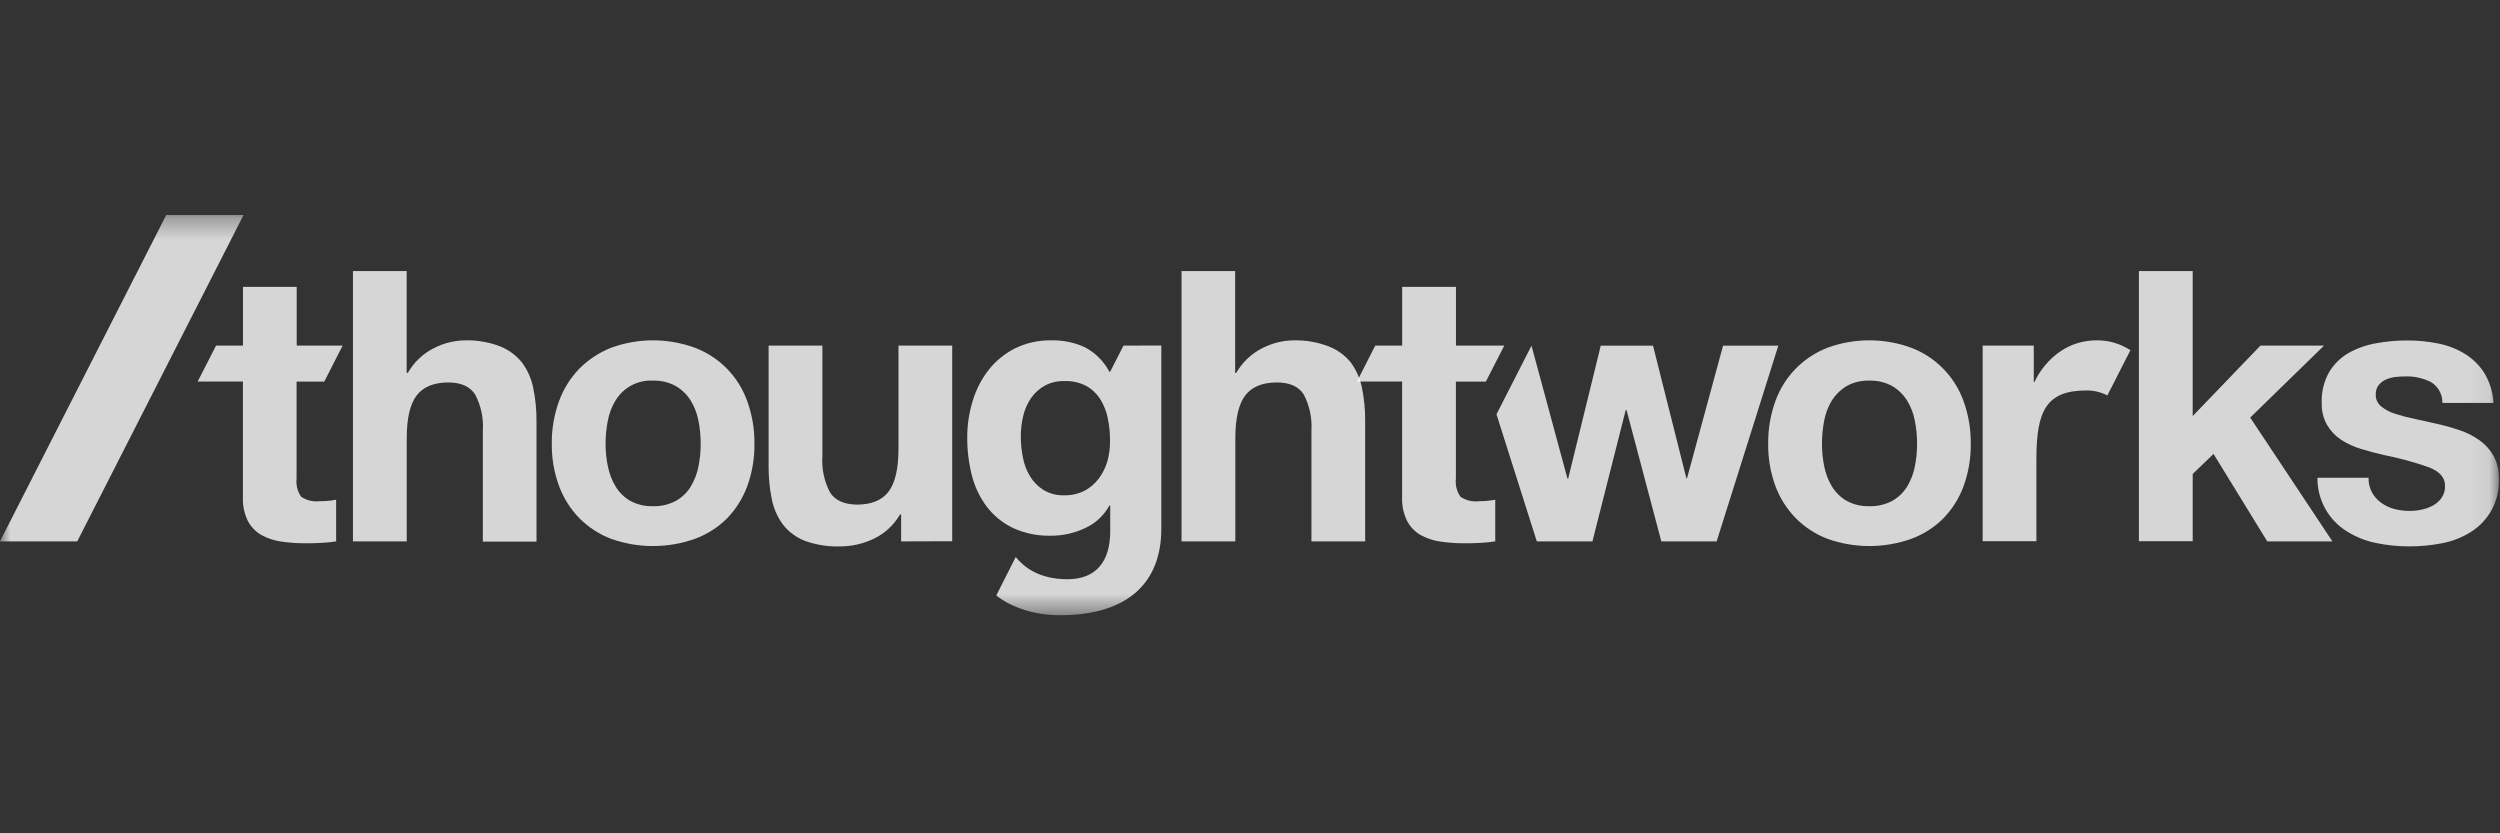
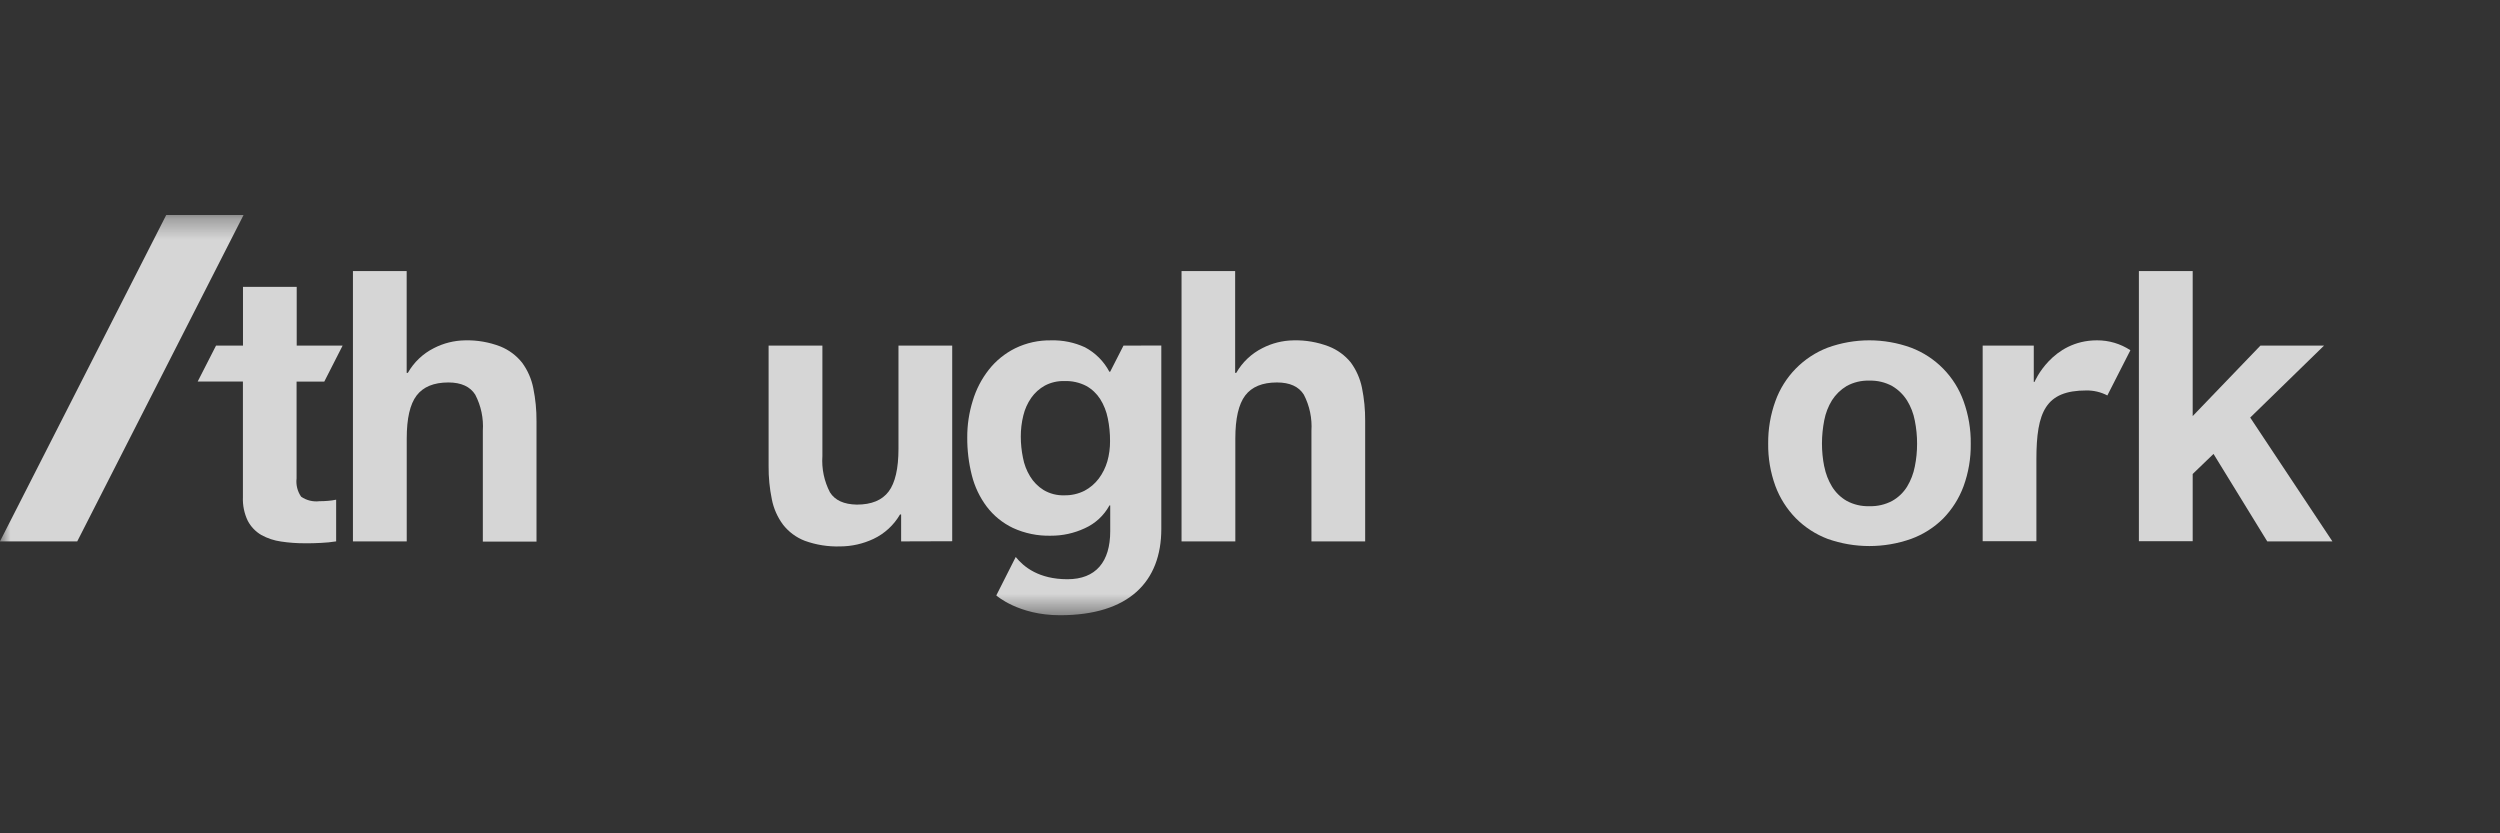
<svg xmlns="http://www.w3.org/2000/svg" width="120" height="40" viewBox="0 0 120 40" fill="none">
  <rect x="0" y="0" width="120" height="40" fill="#333333" stroke="none" />
  <g clip-path="url(#clip0_889_2238)">
    <mask id="mask0_889_2238" style="mask-type:luminance" maskUnits="userSpaceOnUse" x="-1" y="10" width="121" height="20">
      <path d="M119.942 10.316H-0.002V29.531H119.942V10.316Z" fill="white" />
    </mask>
    <g mask="url(#mask0_889_2238)">
      <path d="M7.981 10.316L-0.002 25.987H3.707L11.693 10.316H7.981Z" fill="white" fill-opacity="0.8" />
      <path d="M53.927 16.59L53.288 17.842H53.249C52.985 17.342 52.576 16.933 52.076 16.669C51.57 16.436 51.018 16.323 50.462 16.337C49.862 16.325 49.267 16.455 48.728 16.718C48.236 16.963 47.803 17.313 47.464 17.745C47.115 18.189 46.853 18.695 46.692 19.236C46.514 19.806 46.425 20.399 46.428 20.996C46.424 21.61 46.498 22.221 46.648 22.815C46.785 23.361 47.029 23.874 47.367 24.323C47.698 24.757 48.127 25.106 48.62 25.341C49.189 25.603 49.812 25.73 50.439 25.714C51 25.717 51.555 25.596 52.064 25.359C52.571 25.133 52.989 24.746 53.255 24.259H53.291V25.497C53.291 26.964 52.604 27.803 51.237 27.803C49.87 27.803 49.142 27.216 48.755 26.735L47.822 28.581C47.822 28.581 48.878 29.531 50.876 29.531C54.188 29.531 55.743 27.921 55.743 25.386V16.584L53.927 16.59ZM53.153 22.143C53.066 22.442 52.927 22.722 52.742 22.971C52.558 23.215 52.323 23.416 52.052 23.558C51.754 23.707 51.424 23.782 51.09 23.775C50.739 23.788 50.391 23.699 50.09 23.52C49.826 23.355 49.605 23.131 49.444 22.865C49.276 22.59 49.159 22.285 49.101 21.967C49.033 21.635 48.998 21.297 48.998 20.958C48.997 20.618 49.037 20.279 49.118 19.949C49.191 19.643 49.32 19.353 49.5 19.095C49.67 18.853 49.894 18.652 50.154 18.508C50.442 18.356 50.764 18.281 51.09 18.291C51.455 18.277 51.818 18.358 52.143 18.526C52.413 18.677 52.642 18.893 52.809 19.154C52.985 19.435 53.108 19.747 53.173 20.072C53.248 20.433 53.284 20.801 53.282 21.169C53.285 21.499 53.242 21.827 53.153 22.143Z" fill="white" fill-opacity="0.8" />
      <path d="M19.52 13.01V17.898H19.576C19.867 17.386 20.303 16.973 20.829 16.709C21.289 16.472 21.799 16.345 22.317 16.337C22.898 16.321 23.476 16.421 24.018 16.63C24.428 16.796 24.788 17.064 25.063 17.411C25.328 17.773 25.51 18.188 25.597 18.628C25.704 19.151 25.756 19.684 25.752 20.219V25.998H23.176V20.679C23.216 20.079 23.09 19.479 22.812 18.945C22.572 18.561 22.14 18.358 21.524 18.358C20.82 18.358 20.313 18.57 19.996 18.986C19.679 19.403 19.523 20.092 19.523 21.04V25.987H16.941V13.01H19.52Z" fill="white" fill-opacity="0.8" />
-       <path d="M26.835 19.253C27.047 18.668 27.381 18.135 27.815 17.689C28.249 17.254 28.769 16.914 29.341 16.689C30.635 16.218 32.054 16.218 33.348 16.689C33.929 16.908 34.455 17.25 34.89 17.693C35.325 18.136 35.658 18.668 35.866 19.253C36.104 19.911 36.222 20.607 36.212 21.307C36.221 22.001 36.104 22.691 35.866 23.343C35.651 23.923 35.317 24.451 34.886 24.895C34.449 25.325 33.925 25.656 33.348 25.866C32.051 26.325 30.635 26.325 29.338 25.866C28.765 25.648 28.244 25.31 27.812 24.875C27.379 24.433 27.045 23.903 26.832 23.322C26.593 22.671 26.476 21.98 26.486 21.286C26.478 20.593 26.597 19.904 26.835 19.253ZM29.182 22.395C29.247 22.737 29.373 23.064 29.555 23.361C29.727 23.642 29.967 23.877 30.253 24.041C30.588 24.222 30.965 24.31 31.345 24.297C31.727 24.309 32.105 24.221 32.442 24.041C32.733 23.879 32.977 23.644 33.152 23.361C33.332 23.063 33.459 22.737 33.525 22.395C33.598 22.034 33.635 21.666 33.633 21.298C33.634 20.926 33.597 20.554 33.525 20.189C33.46 19.847 33.334 19.52 33.152 19.224C32.974 18.939 32.729 18.701 32.439 18.531C32.103 18.348 31.724 18.258 31.342 18.27C30.986 18.251 30.632 18.329 30.317 18.494C30.002 18.66 29.738 18.908 29.552 19.212C29.369 19.508 29.243 19.835 29.179 20.177C29.105 20.542 29.068 20.914 29.068 21.286C29.067 21.659 29.104 22.03 29.179 22.395H29.182Z" fill="white" fill-opacity="0.8" />
      <path d="M43.254 25.987V24.694H43.201C42.905 25.205 42.461 25.614 41.928 25.867C41.427 26.103 40.882 26.226 40.328 26.228C39.75 26.246 39.174 26.155 38.63 25.958C38.218 25.799 37.857 25.532 37.585 25.183C37.317 24.823 37.134 24.407 37.048 23.966C36.941 23.443 36.888 22.91 36.893 22.376V16.59H39.475V21.897C39.434 22.499 39.56 23.1 39.839 23.634C40.079 24.016 40.51 24.211 41.13 24.221C41.832 24.221 42.34 24.012 42.655 23.593C42.969 23.177 43.127 22.487 43.127 21.54V16.59H45.706V25.979L43.254 25.987Z" fill="white" fill-opacity="0.8" />
      <path d="M59.287 13.01V17.898H59.34C59.632 17.387 60.069 16.973 60.596 16.709C61.056 16.472 61.565 16.345 62.083 16.337C62.664 16.321 63.242 16.421 63.785 16.63C64.196 16.791 64.559 17.056 64.838 17.399C65.103 17.761 65.286 18.177 65.375 18.617C65.481 19.14 65.532 19.673 65.528 20.207V25.987H62.949V20.679C62.987 20.079 62.861 19.479 62.585 18.945C62.342 18.554 61.912 18.358 61.294 18.358C60.59 18.358 60.082 18.57 59.768 18.986C59.454 19.403 59.296 20.092 59.296 21.04V25.987H56.714V13.01H59.287Z" fill="white" fill-opacity="0.8" />
      <path d="M85.219 19.253C85.428 18.671 85.76 18.14 86.192 17.698C86.625 17.256 87.147 16.911 87.725 16.689C89.019 16.218 90.438 16.218 91.732 16.689C92.312 16.909 92.838 17.252 93.272 17.695C93.707 18.137 94.04 18.669 94.25 19.253C94.488 19.911 94.606 20.607 94.596 21.307C94.605 22.001 94.487 22.691 94.25 23.343C94.035 23.924 93.7 24.453 93.267 24.895C92.832 25.325 92.31 25.656 91.735 25.866C90.438 26.325 89.022 26.325 87.725 25.866C87.151 25.648 86.631 25.31 86.199 24.875C85.766 24.432 85.431 23.903 85.216 23.322C84.979 22.67 84.863 21.98 84.873 21.286C84.866 20.593 84.983 19.905 85.219 19.253ZM87.566 22.395C87.632 22.737 87.758 23.063 87.939 23.361C88.113 23.642 88.353 23.876 88.64 24.041C88.974 24.222 89.351 24.31 89.731 24.297C90.113 24.309 90.492 24.221 90.829 24.041C91.119 23.878 91.363 23.644 91.539 23.361C91.719 23.063 91.845 22.737 91.911 22.395C91.985 22.034 92.021 21.666 92.02 21.298C92.021 20.926 91.984 20.554 91.911 20.189C91.847 19.847 91.721 19.52 91.539 19.224C91.36 18.939 91.115 18.702 90.826 18.531C90.49 18.348 90.111 18.258 89.728 18.27C89.347 18.257 88.971 18.347 88.637 18.531C88.354 18.701 88.114 18.934 87.936 19.212C87.754 19.508 87.628 19.835 87.563 20.177C87.492 20.543 87.455 20.914 87.454 21.286C87.454 21.659 87.49 22.03 87.563 22.395H87.566Z" fill="white" fill-opacity="0.8" />
      <path d="M105.249 13.01V19.972L108.5 16.589H111.554L108.01 20.043L111.956 25.987H108.828L106.249 21.788L105.249 22.751V25.978H102.667V13.01H105.249Z" fill="white" fill-opacity="0.8" />
-       <path d="M113.863 23.65C113.973 23.844 114.125 24.012 114.306 24.14C114.497 24.274 114.71 24.374 114.934 24.434C115.175 24.495 115.423 24.526 115.671 24.525C115.863 24.524 116.055 24.503 116.243 24.46C116.434 24.422 116.618 24.355 116.789 24.261C116.951 24.172 117.09 24.047 117.196 23.897C117.314 23.725 117.372 23.518 117.361 23.31C117.361 22.923 117.103 22.632 116.589 22.43C115.886 22.183 115.167 21.987 114.436 21.843C114.06 21.758 113.693 21.658 113.335 21.55C112.994 21.449 112.669 21.3 112.37 21.107C112.095 20.924 111.866 20.681 111.698 20.397C111.52 20.078 111.431 19.717 111.443 19.352C111.421 18.832 111.544 18.316 111.798 17.862C112.026 17.481 112.349 17.164 112.734 16.943C113.144 16.713 113.591 16.556 114.054 16.477C114.545 16.386 115.043 16.341 115.542 16.342C116.039 16.34 116.536 16.388 117.023 16.486C117.477 16.573 117.911 16.739 118.305 16.979C118.682 17.209 119.003 17.522 119.241 17.894C119.508 18.332 119.661 18.829 119.687 19.34H117.235C117.24 19.137 117.19 18.936 117.091 18.759C116.992 18.581 116.847 18.433 116.671 18.331C116.299 18.148 115.887 18.057 115.471 18.067C115.314 18.068 115.156 18.076 114.999 18.093C114.839 18.11 114.683 18.151 114.535 18.214C114.397 18.271 114.275 18.362 114.18 18.478C114.078 18.609 114.027 18.773 114.037 18.938C114.033 19.045 114.054 19.152 114.097 19.25C114.141 19.347 114.207 19.433 114.289 19.502C114.485 19.662 114.71 19.783 114.952 19.857C115.259 19.957 115.572 20.039 115.888 20.103C116.24 20.177 116.598 20.257 116.962 20.341C117.333 20.423 117.699 20.526 118.059 20.649C118.399 20.761 118.721 20.923 119.013 21.13C119.29 21.326 119.52 21.58 119.687 21.875C119.868 22.213 119.956 22.593 119.943 22.976C119.967 23.484 119.855 23.989 119.618 24.44C119.382 24.89 119.029 25.269 118.596 25.537C118.177 25.8 117.712 25.982 117.226 26.074C116.708 26.176 116.181 26.227 115.653 26.226C115.116 26.228 114.58 26.174 114.054 26.065C113.561 25.966 113.09 25.779 112.663 25.514C112.222 25.244 111.859 24.864 111.609 24.411C111.359 23.958 111.231 23.449 111.238 22.932H113.69C113.682 23.182 113.742 23.431 113.863 23.65Z" fill="white" fill-opacity="0.8" />
-       <path d="M70.98 24.058C70.67 24.096 70.357 24.019 70.1 23.841C69.922 23.584 69.845 23.271 69.883 22.961V18.316H71.323L72.204 16.588H69.886V13.771H67.304V16.588H66.013L65.133 18.313H67.301V23.858C67.284 24.254 67.366 24.647 67.539 25.003C67.686 25.284 67.91 25.518 68.184 25.678C68.477 25.84 68.797 25.948 69.129 25.994C69.505 26.051 69.884 26.078 70.264 26.077C70.52 26.077 70.778 26.077 71.045 26.059C71.289 26.049 71.531 26.024 71.772 25.986V23.985C71.647 24.011 71.519 24.03 71.391 24.04C71.265 24.052 71.127 24.058 70.98 24.058Z" fill="white" fill-opacity="0.8" />
      <path d="M15.334 24.058C15.024 24.096 14.711 24.018 14.454 23.841C14.276 23.584 14.199 23.271 14.236 22.961V18.316H15.566L16.446 16.588H14.242V13.771H11.663V16.588H10.37L9.489 18.313H11.66V23.858C11.643 24.253 11.723 24.647 11.895 25.003C12.043 25.283 12.267 25.517 12.541 25.678C12.836 25.841 13.159 25.948 13.494 25.994C13.87 26.051 14.25 26.078 14.63 26.077C14.885 26.077 15.146 26.077 15.41 26.059C15.653 26.049 15.895 26.024 16.135 25.986V23.985C16.009 24.011 15.882 24.03 15.753 24.04C15.618 24.052 15.477 24.058 15.334 24.058Z" fill="white" fill-opacity="0.8" />
      <path d="M100.655 16.336C98.486 16.336 97.656 18.334 97.656 18.334H97.621V16.588H95.168V25.977H97.747V22.051C97.747 19.763 98.193 18.742 100.144 18.742C100.495 18.737 100.842 18.819 101.153 18.982L102.259 16.811C101.783 16.498 101.225 16.333 100.655 16.336Z" fill="white" fill-opacity="0.8" />
-       <path d="M82.707 16.592L80.979 22.95H80.944L79.345 16.592H76.836L75.273 22.97H75.237L73.512 16.592L71.831 19.887L73.767 25.986H76.437L78.036 19.678H78.072L79.744 25.986H82.399L85.36 16.592H82.707Z" fill="white" fill-opacity="0.8" />
    </g>
  </g>
  <defs>
    <clipPath id="clip0_889_2238">
      <rect width="120" height="19.364" fill="white" transform="translate(0 10.318)" />
    </clipPath>
  </defs>
</svg>